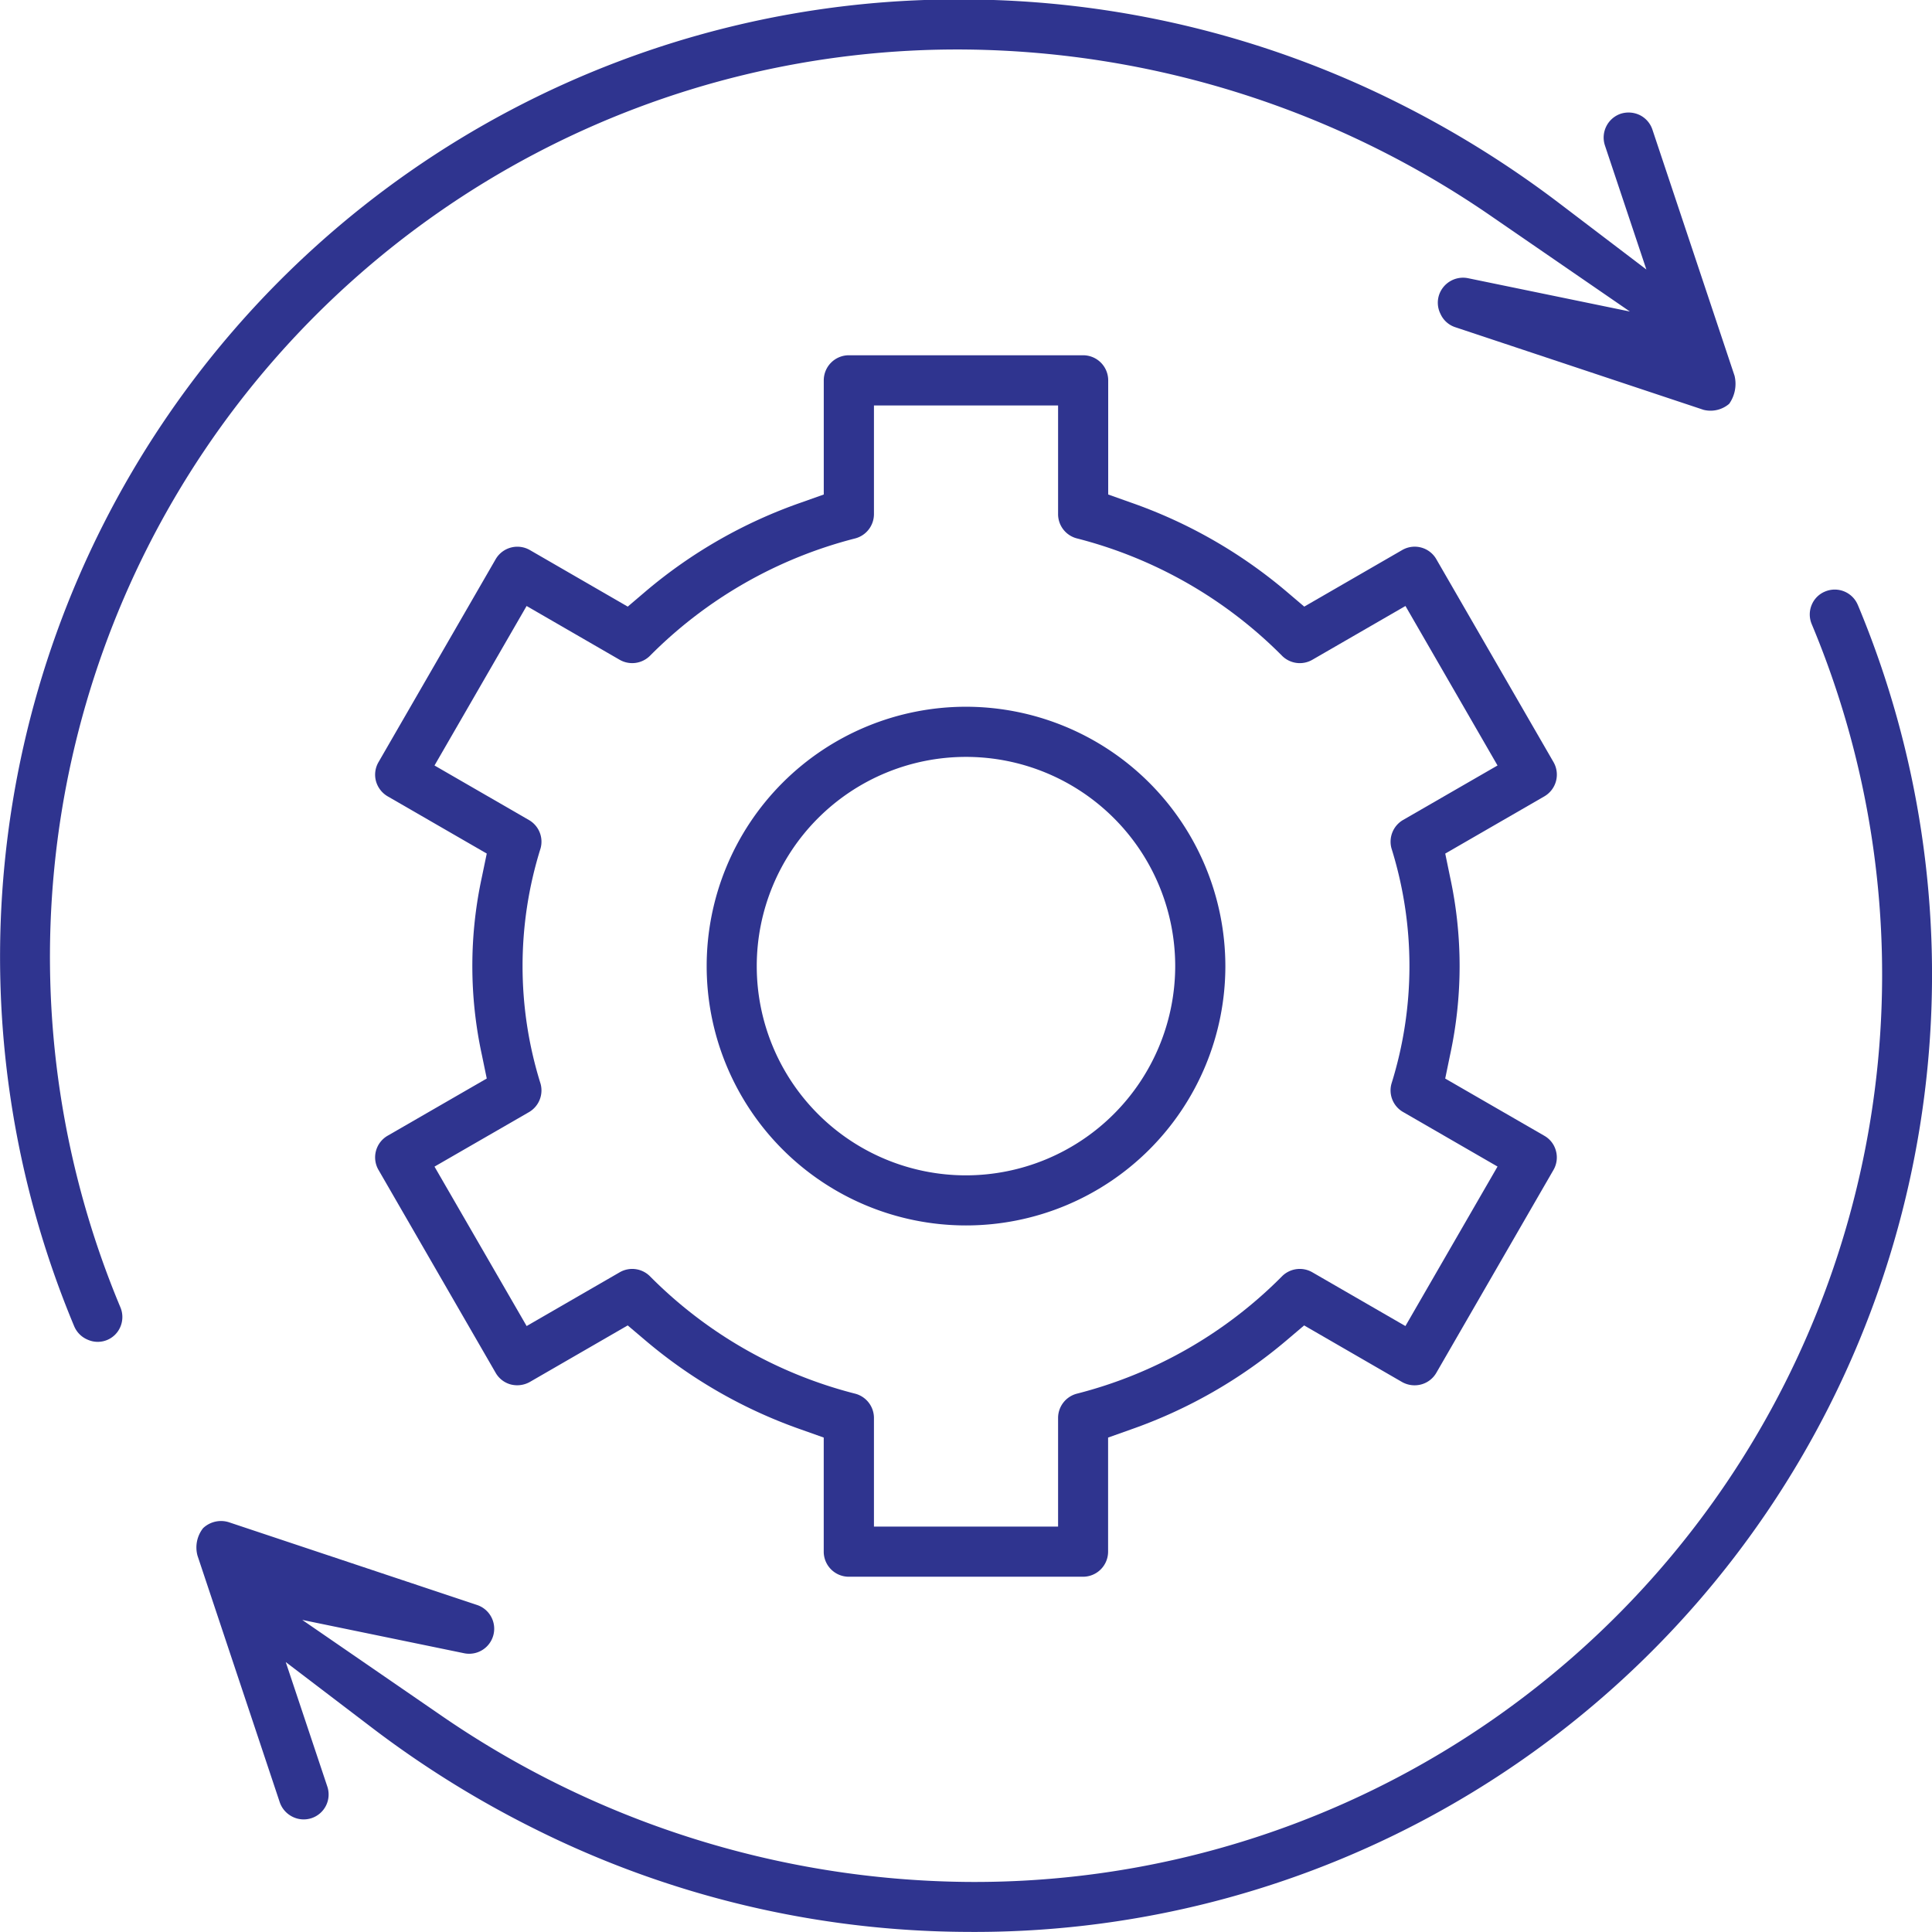
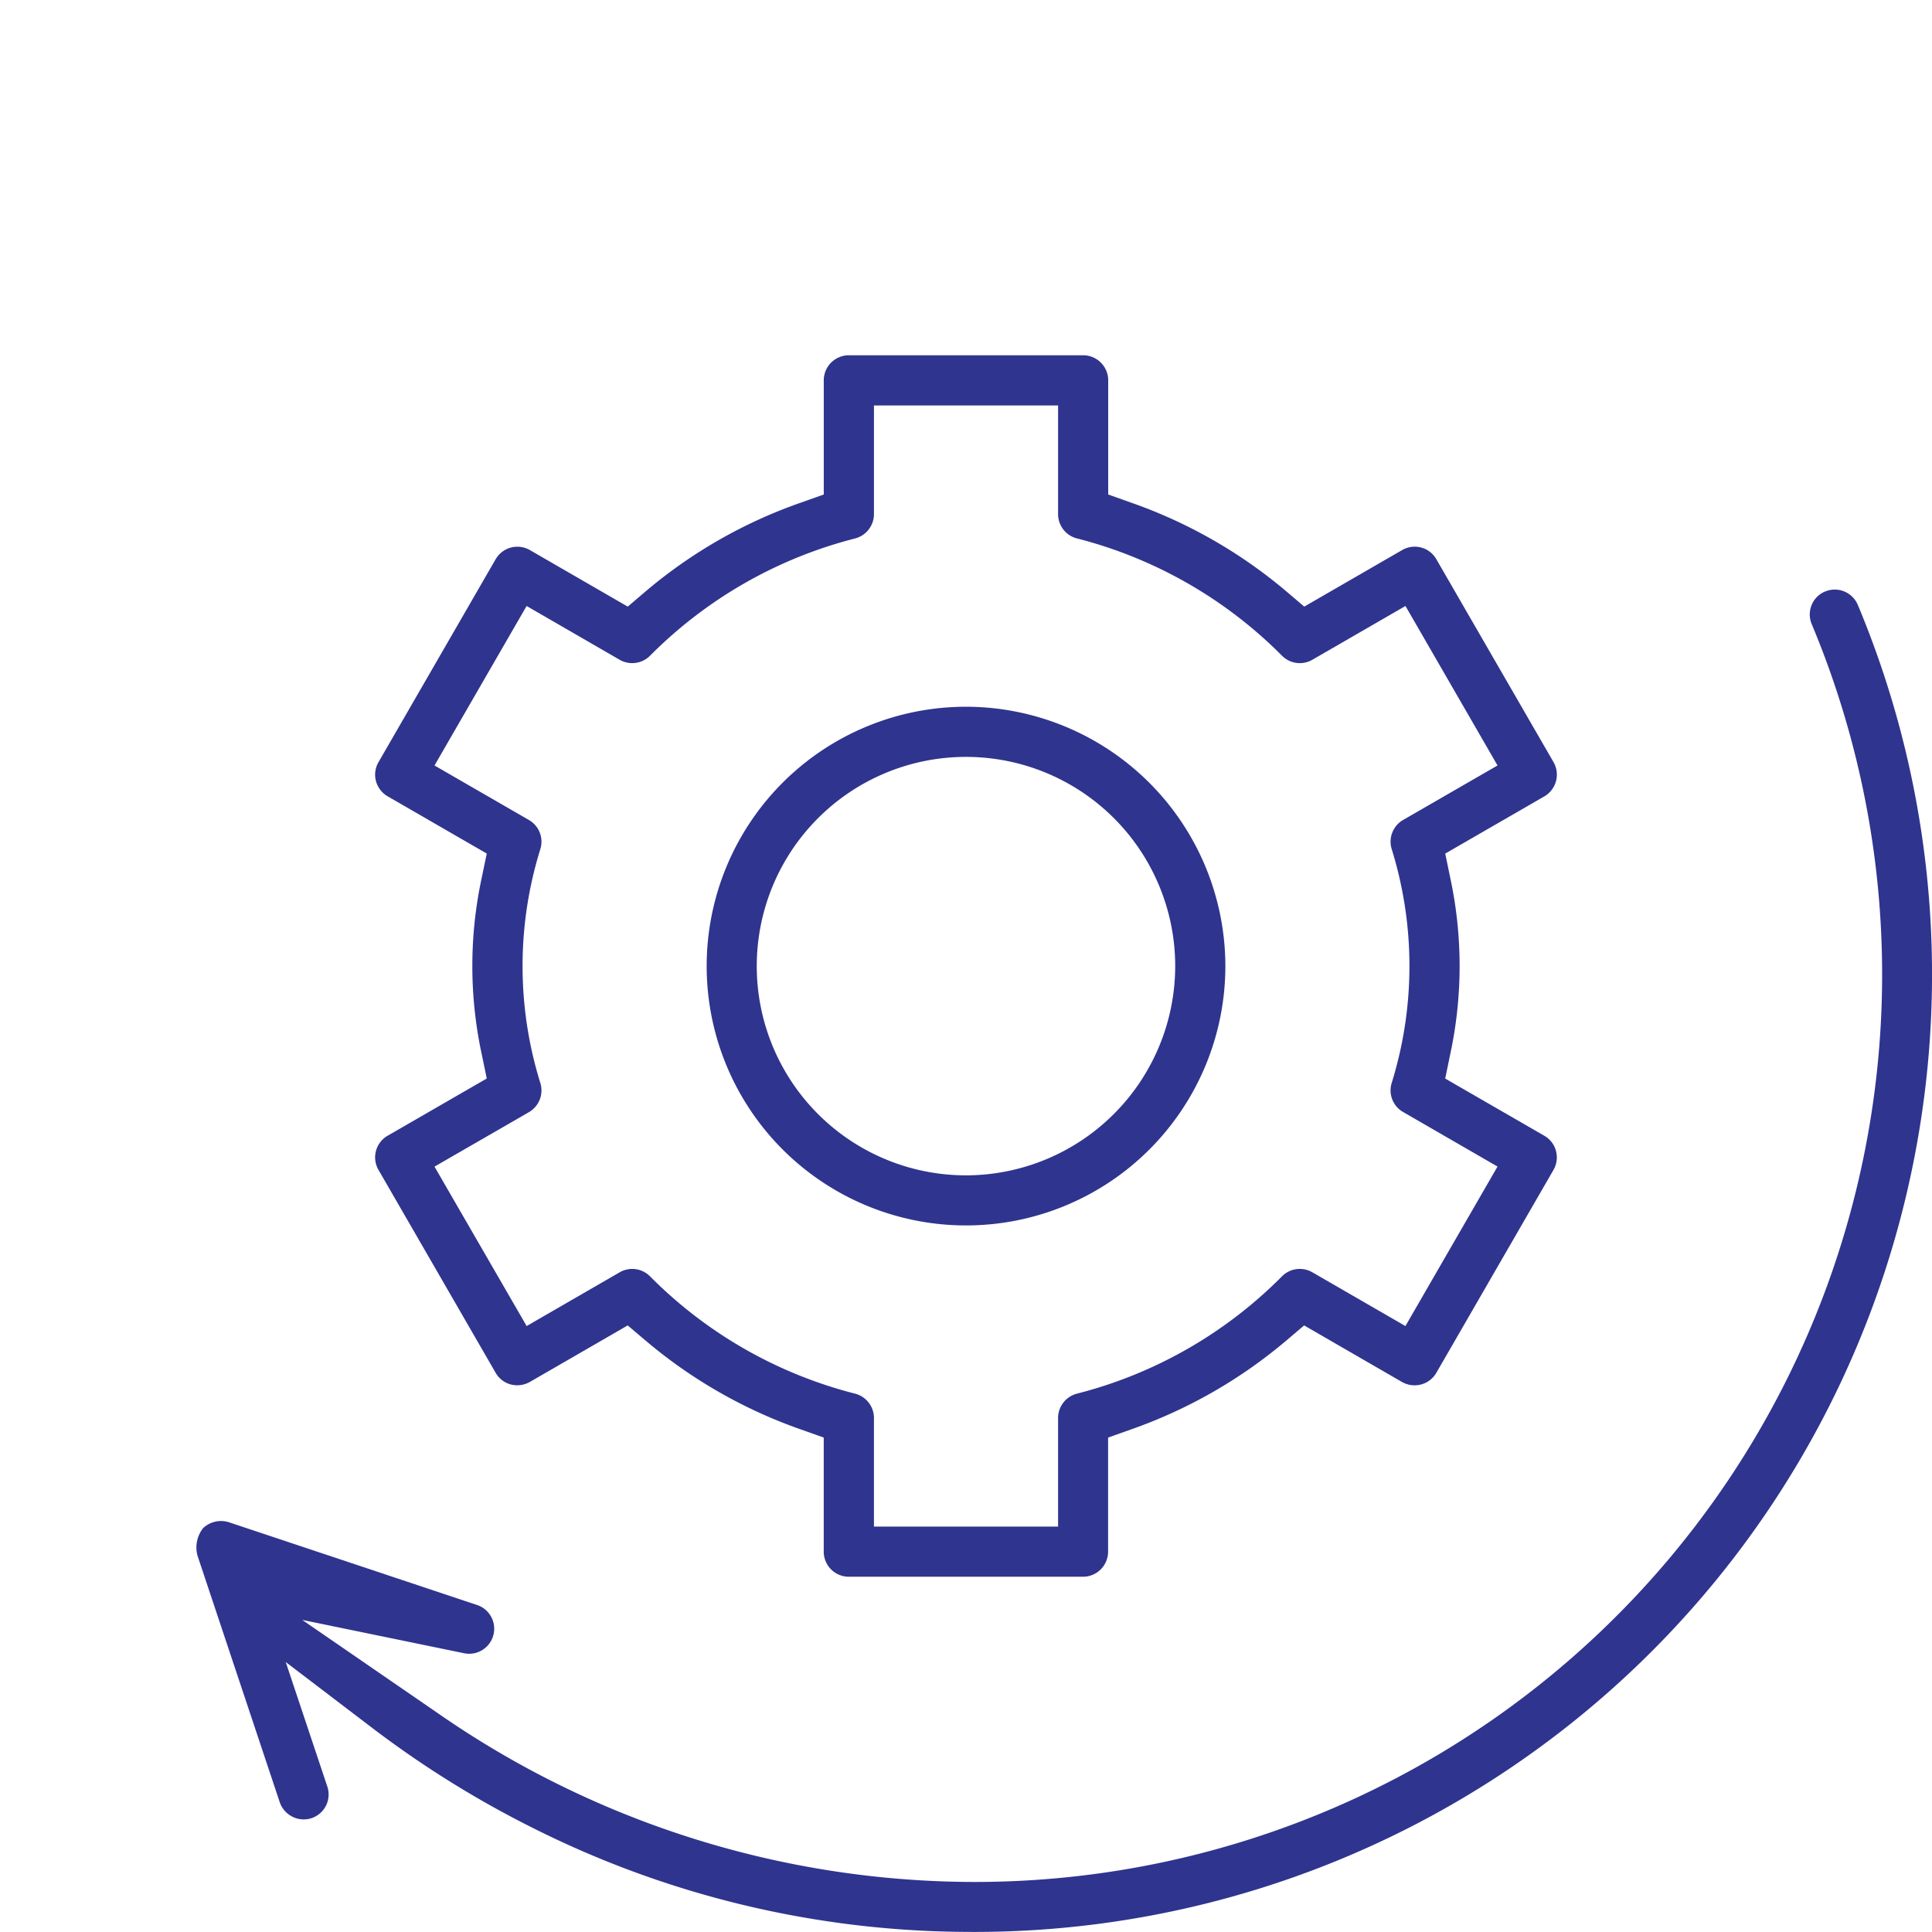
<svg xmlns="http://www.w3.org/2000/svg" width="55.127" height="55.128" viewBox="0 0 55.127 55.128">
  <g id="app-05" transform="translate(0 0)">
    <path id="路径_4978" data-name="路径 4978" d="M213.865,5337.84l3.342-5.788a.711.711,0,0,0,.071-.543.7.7,0,0,0-.333-.433l-2.827-1.632.14-.677a11.982,11.982,0,0,0,0-5.068l-.139-.674,2.828-1.633a.717.717,0,0,0,.262-.976l-3.343-5.789a.712.712,0,0,0-.976-.263l-2.794,1.614-.514-.437a14,14,0,0,0-4.441-2.535l-.639-.227v-3.257a.716.716,0,0,0-.714-.716H197.1a.716.716,0,0,0-.714.716v3.257l-.639.227a13.959,13.959,0,0,0-4.441,2.535l-.513.437L188,5314.364a.716.716,0,0,0-.976.261l-3.343,5.791a.711.711,0,0,0-.072.542.724.724,0,0,0,.333.433l2.828,1.633-.14.674a11.961,11.961,0,0,0,0,5.068l.14.677-2.828,1.632a.713.713,0,0,0-.261.976l3.342,5.788a.708.708,0,0,0,.433.334.738.738,0,0,0,.542-.071l2.794-1.614.513.435a14.021,14.021,0,0,0,4.441,2.538l.639.227v3.257a.716.716,0,0,0,.715.714h6.684a.716.716,0,0,0,.715-.714v-3.257l.639-.227a14.024,14.024,0,0,0,4.441-2.537l.514-.436,2.792,1.614a.729.729,0,0,0,.541.072A.712.712,0,0,0,213.865,5337.84Zm-.882-1.334-2.658-1.535a.716.716,0,0,0-.865.117,12.635,12.635,0,0,1-5.853,3.348.716.716,0,0,0-.535.692v3.1h-5.254v-3.1a.717.717,0,0,0-.535-.692,12.635,12.635,0,0,1-5.851-3.345h0a.715.715,0,0,0-.867-.12l-2.657,1.535-2.629-4.549,2.694-1.554a.717.717,0,0,0,.332-.812,11.231,11.231,0,0,1,0-6.714.713.713,0,0,0-.332-.81l-2.694-1.556,2.628-4.551,2.657,1.536a.719.719,0,0,0,.868-.12,12.663,12.663,0,0,1,5.851-3.344.717.717,0,0,0,.535-.693v-3.1h5.254v3.1a.714.714,0,0,0,.535.692,12.672,12.672,0,0,1,5.851,3.345.716.716,0,0,0,.867.12l2.659-1.536,2.627,4.551-2.694,1.554a.717.717,0,0,0-.332.811,11.252,11.252,0,0,1,0,6.714.711.711,0,0,0,.332.809l2.694,1.556Z" transform="translate(-172.881 -5298.669)" fill="#2f348f" />
    <path id="路径_4979" data-name="路径 4979" d="M200.879,5319.294a7.4,7.4,0,1,0,7.4,7.4A7.408,7.408,0,0,0,200.879,5319.294Zm0,13.371a5.97,5.97,0,1,1,5.969-5.973A5.977,5.977,0,0,1,200.879,5332.665Z" transform="translate(-173.315 -5299.128)" fill="#2f348f" />
-     <path id="路径_4980" data-name="路径 4980" d="M213.908,5307.54,221,5309.9a.817.817,0,0,0,.731-.172.988.988,0,0,0,.153-.8l-2.343-7.022a.714.714,0,0,0-.359-.415.737.737,0,0,0-.548-.039.718.718,0,0,0-.45.9l1.184,3.544-2.469-1.878a29.114,29.114,0,0,0-4.663-2.9,27.809,27.809,0,0,0-12.279-2.927,27.319,27.319,0,0,0-25.449,37.858.716.716,0,0,0,.389.385.7.7,0,0,0,.931-.375.715.715,0,0,0,0-.547,25.889,25.889,0,0,1,24.124-35.893,26.891,26.891,0,0,1,15.055,4.8l3.891,2.676-4.624-.952a.722.722,0,0,0-.82.475.709.709,0,0,0,.039.544A.7.7,0,0,0,213.908,5307.54Z" transform="translate(-172.391 -5298.206)" fill="#2f348f" />
    <path id="路径_4981" data-name="路径 4981" d="M225.66,5316.244a.713.713,0,0,0-.931-.392.7.7,0,0,0-.388.384.708.708,0,0,0,0,.546,25.891,25.891,0,0,1-24.124,35.892,26.884,26.884,0,0,1-15.056-4.8l-3.89-2.676,4.624.952a.714.714,0,0,0,.367-1.377l-7.09-2.364a.744.744,0,0,0-.73.171.89.89,0,0,0-.16.783l2.348,7.04a.722.722,0,0,0,.364.412.711.711,0,0,0,.992-.864L180.8,5346.4l2.467,1.879a28.89,28.89,0,0,0,4.662,2.894,27.827,27.827,0,0,0,12.281,2.927,27.319,27.319,0,0,0,25.449-37.86Z" transform="translate(-172.647 -5298.976)" fill="#2f348f" />
  </g>
</svg>